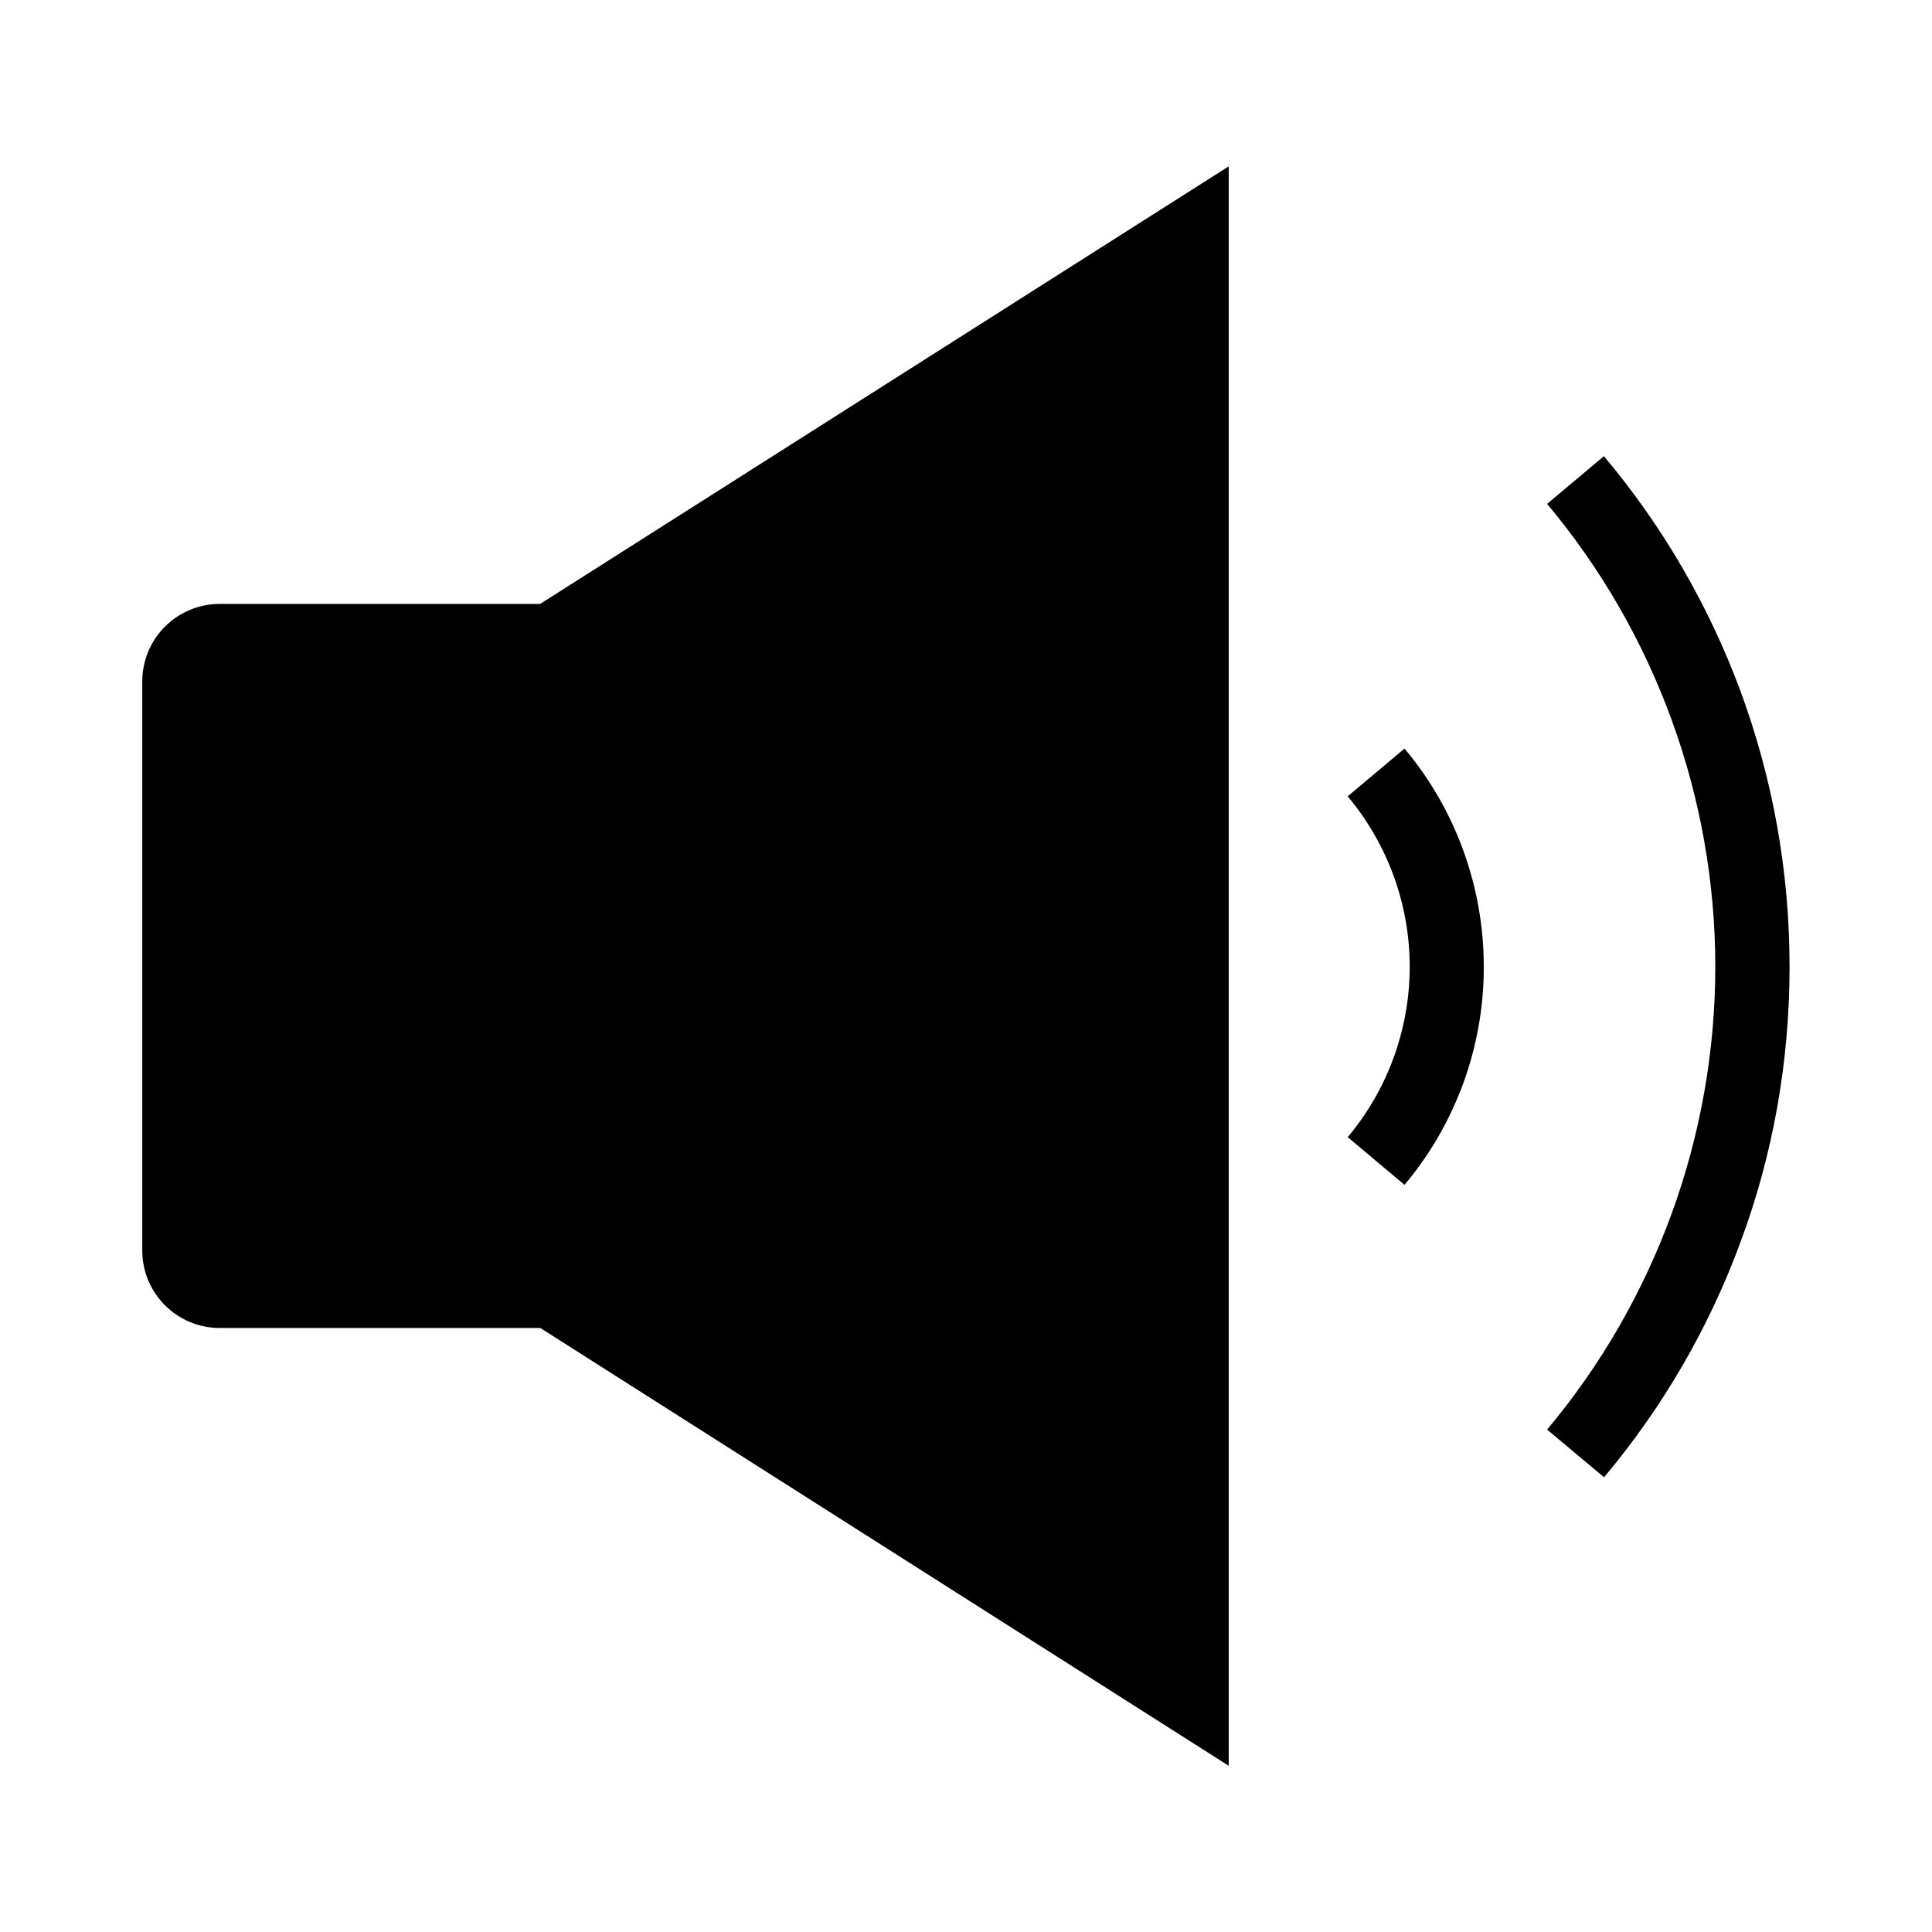
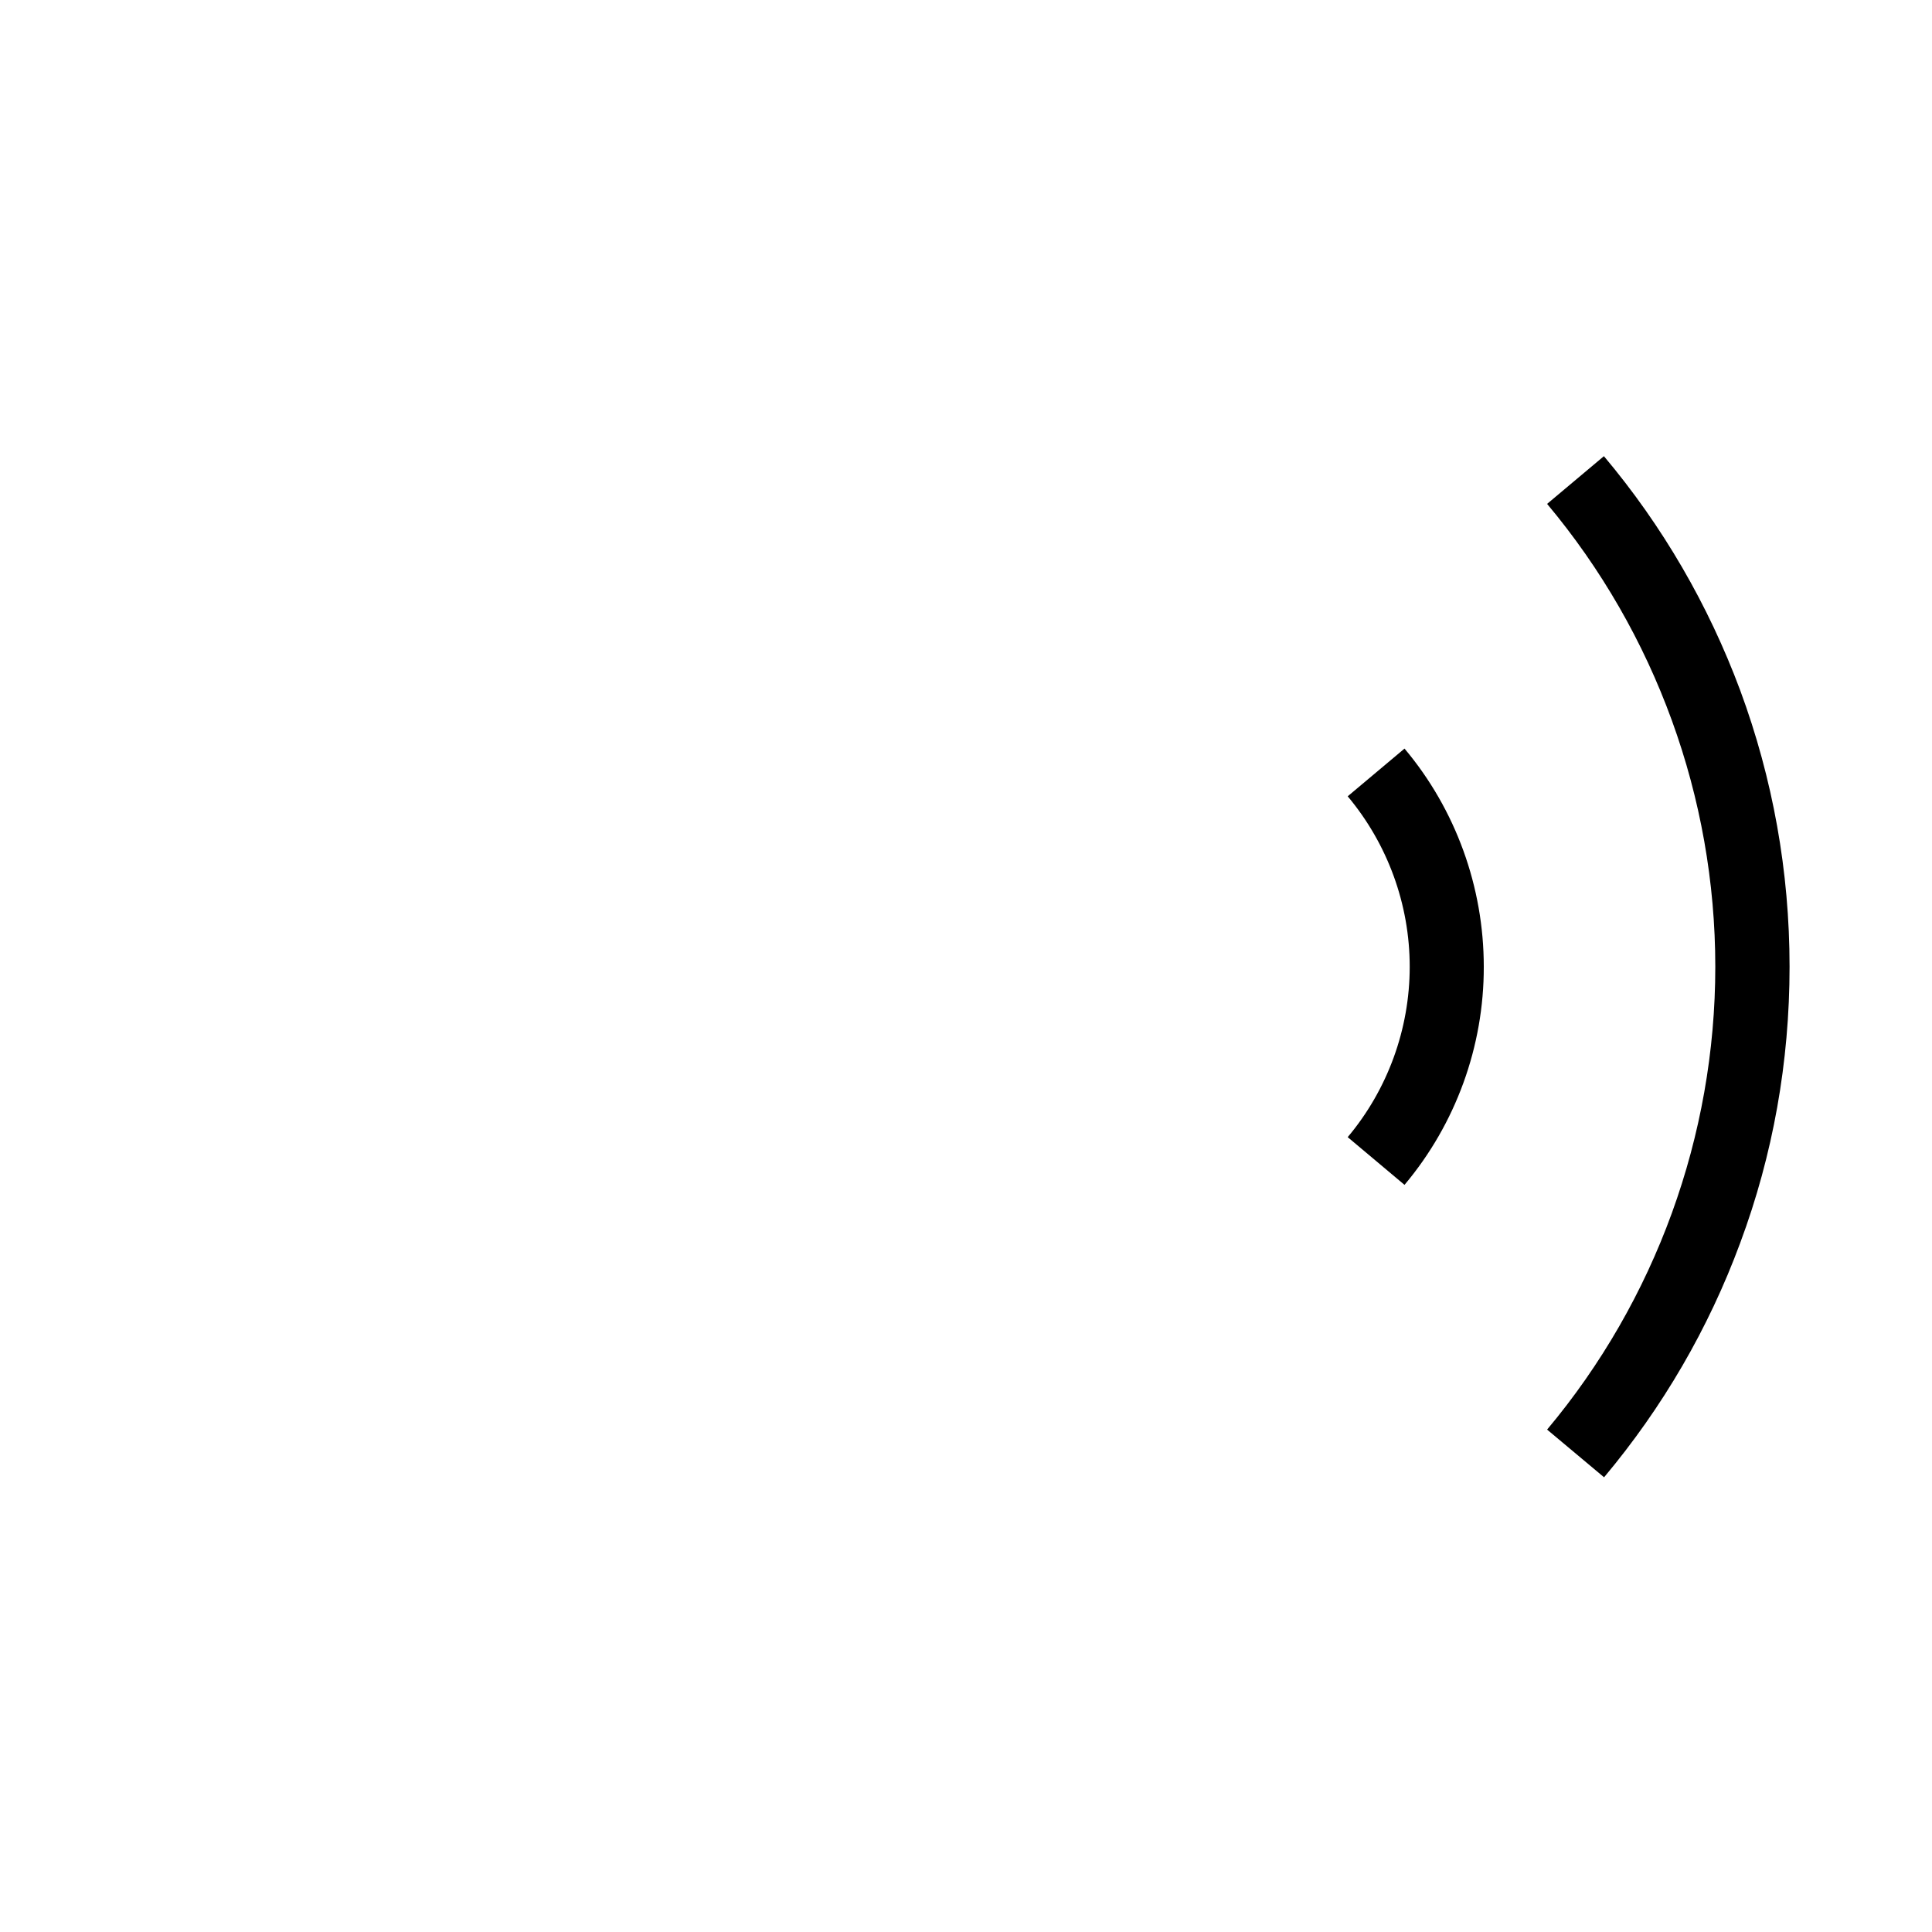
<svg xmlns="http://www.w3.org/2000/svg" fill="#000000" width="800px" height="800px" version="1.1" viewBox="144 144 512 512">
  <g>
-     <path d="m469.62 188.09v423.86l-182.43-116.02h-84.969c-11.316 0-20.516-9.199-20.516-20.516v-150.85c0-11.316 9.199-20.516 20.516-20.516h84.918z" />
    <path d="m569.1 535.5-15.102-12.645c28.734-34.293 44.574-77.836 44.574-122.66 0-44.82-15.844-88.363-44.574-122.66l15.055-12.645c15.598 18.547 27.699 39.457 36.113 62.043 8.66 23.418 13.086 48.07 13.086 73.258 0 25.191-4.379 49.84-13.086 73.211-8.363 22.633-20.516 43.539-36.066 62.09z" />
-     <path d="m516.21 458-15.055-12.645c10.578-12.594 16.434-28.633 16.434-45.164s-5.856-32.52-16.434-45.164l15.055-12.645c13.578 16.137 21.008 36.703 21.008 57.809 0.047 21.105-7.43 41.672-21.008 57.809z" />
+     <path d="m516.21 458-15.055-12.645c10.578-12.594 16.434-28.633 16.434-45.164s-5.856-32.52-16.434-45.164l15.055-12.645c13.578 16.137 21.008 36.703 21.008 57.809 0.047 21.105-7.43 41.672-21.008 57.809" />
  </g>
</svg>